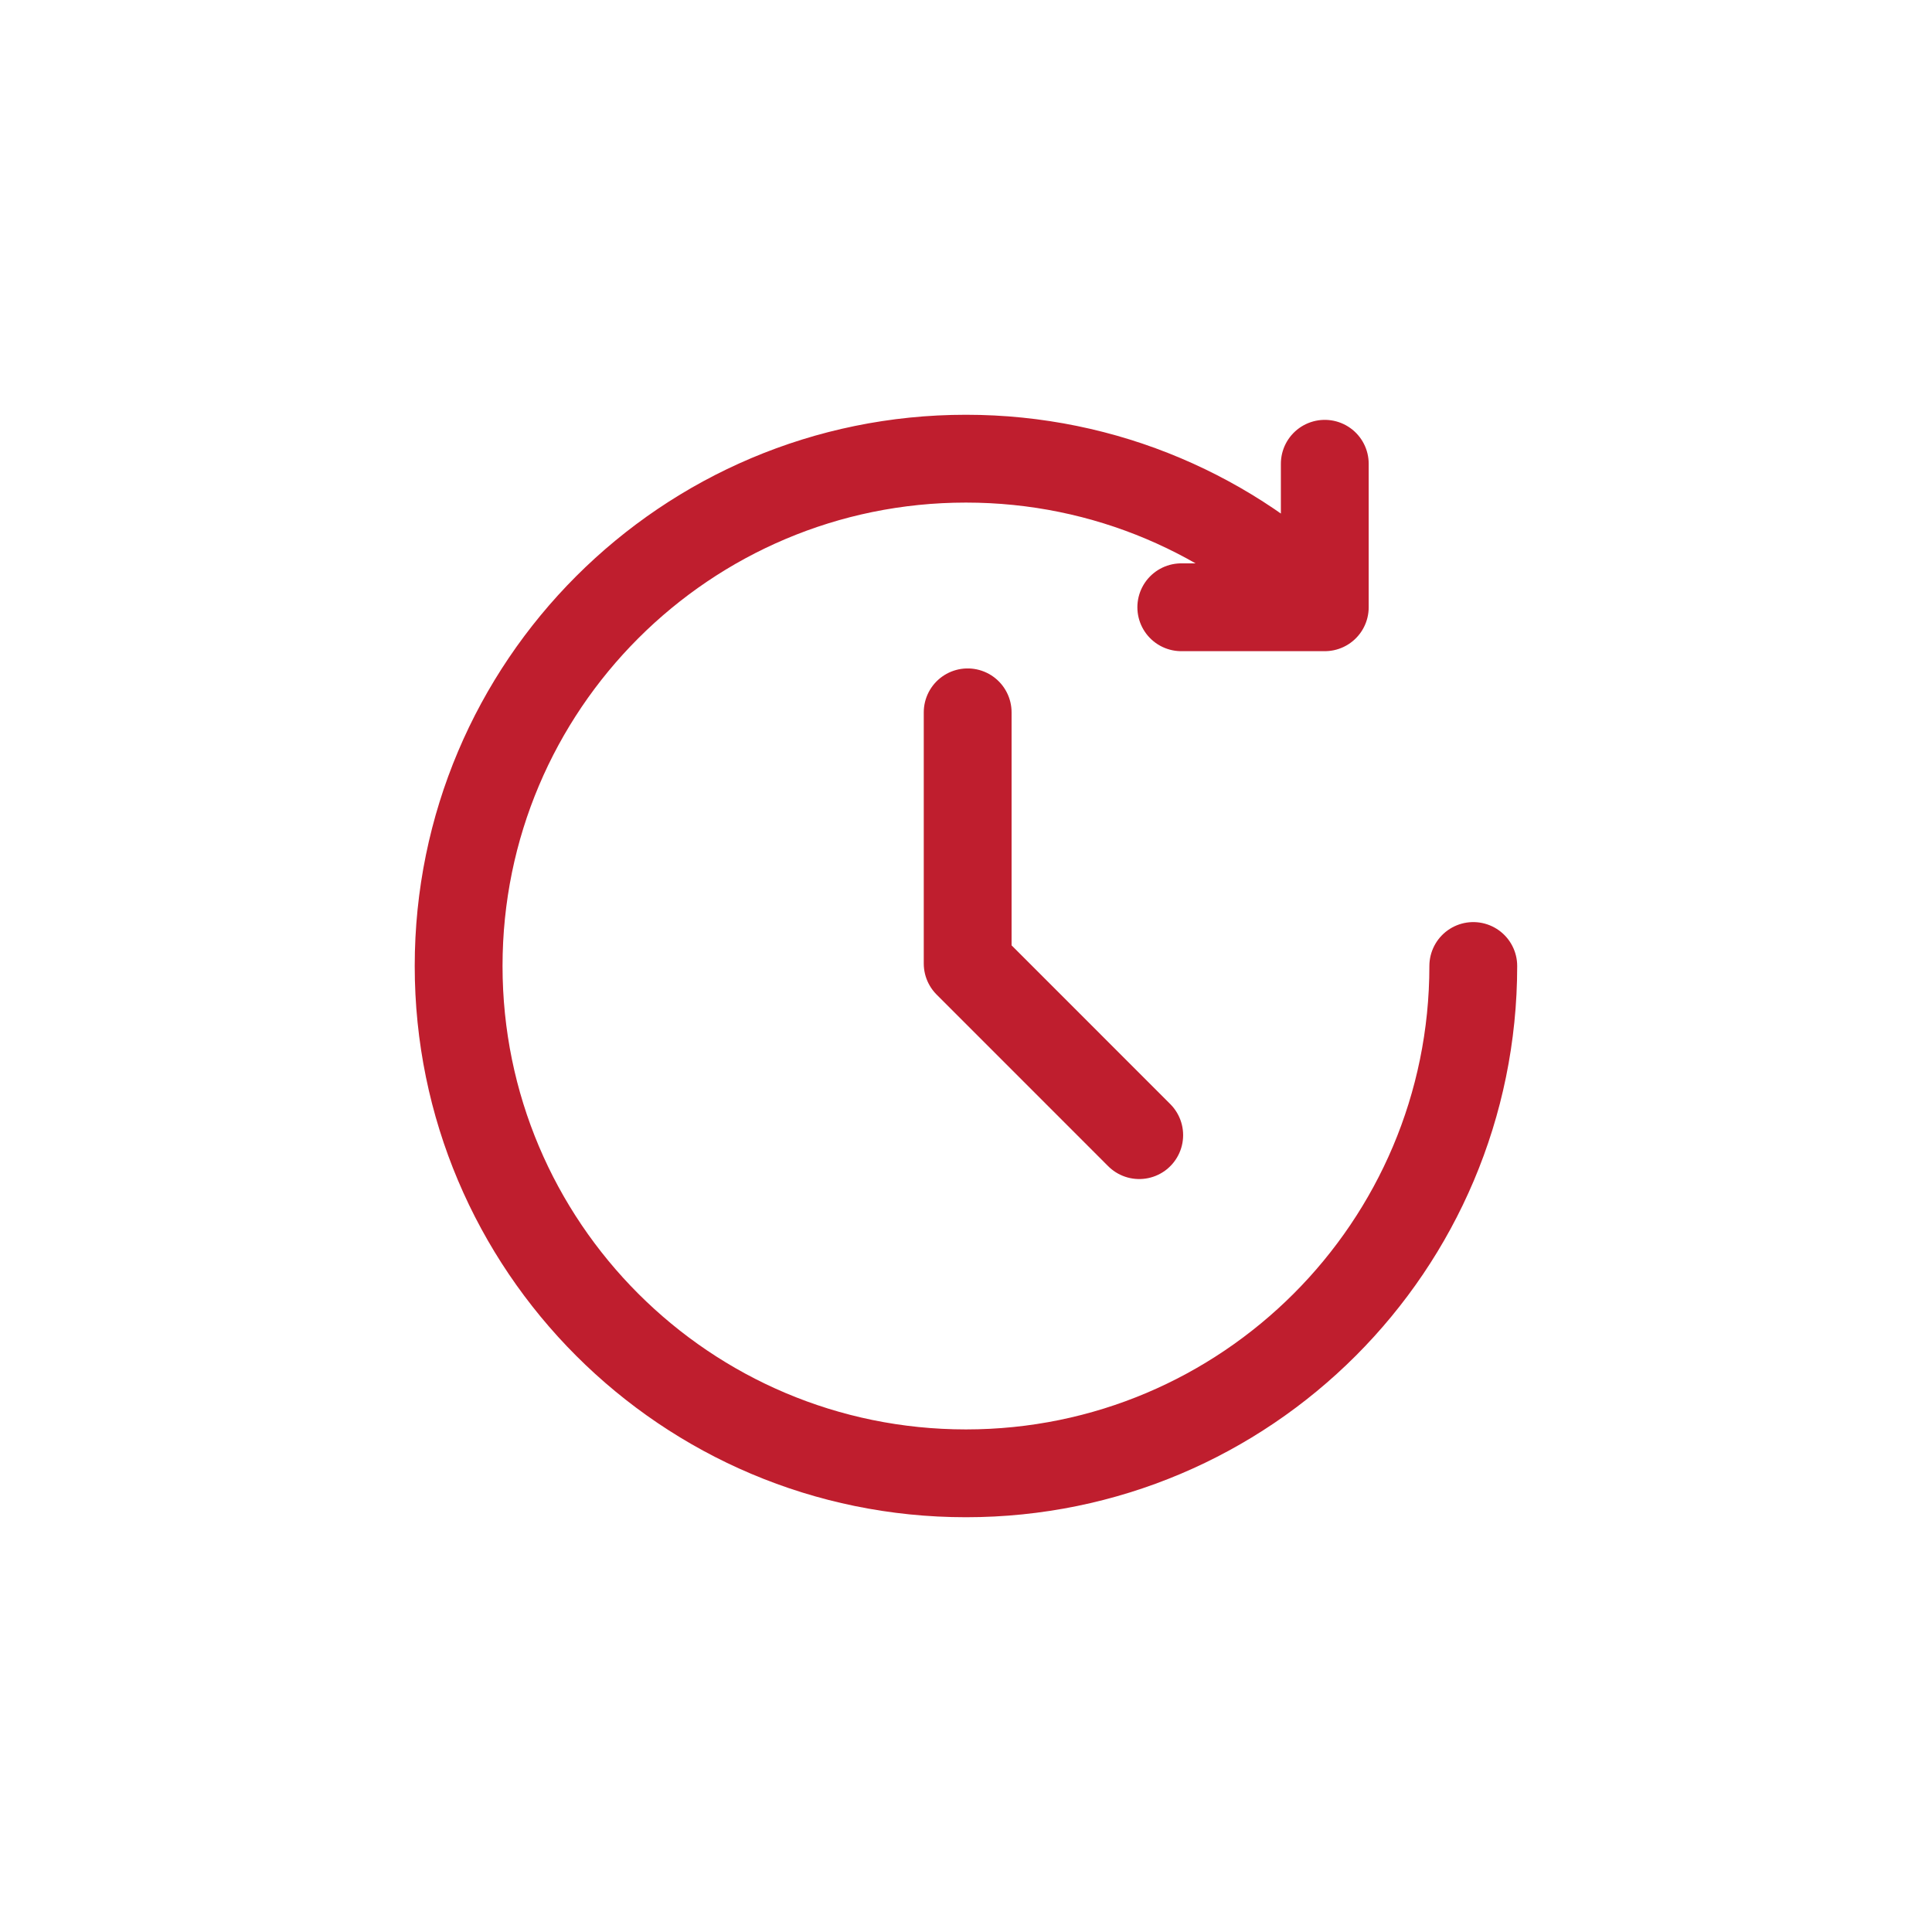
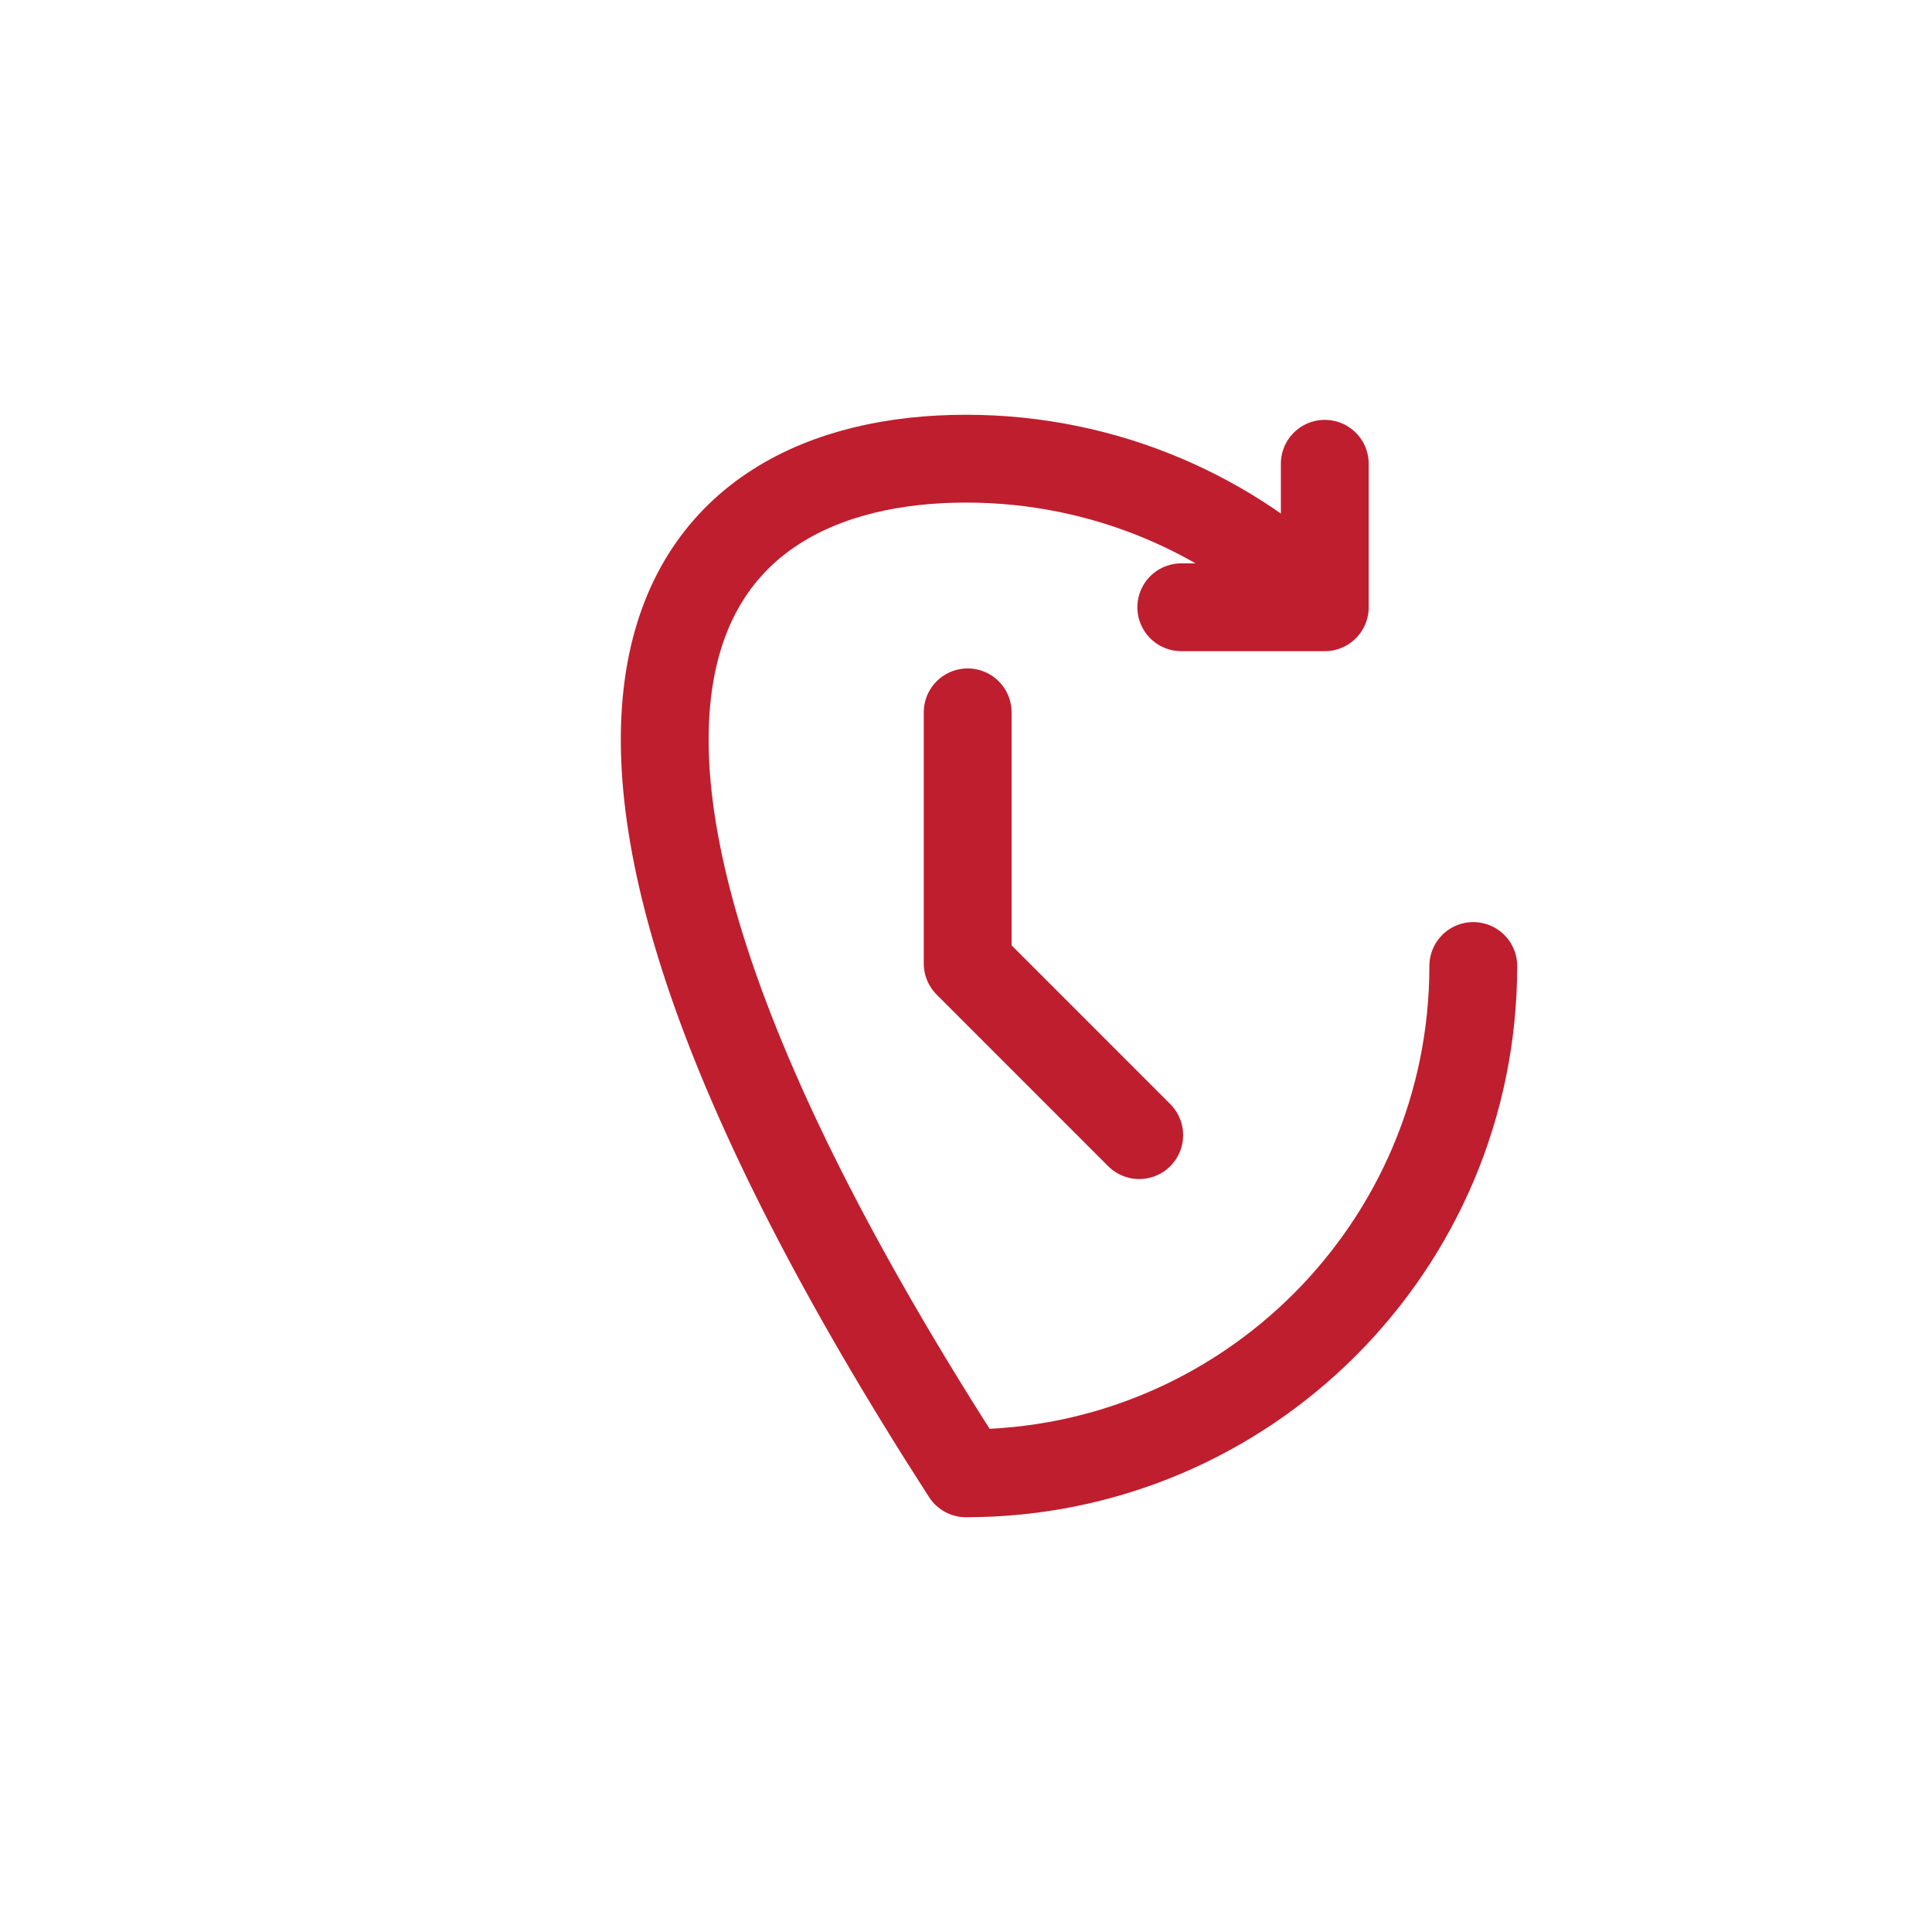
<svg xmlns="http://www.w3.org/2000/svg" width="44" height="44" viewBox="0 0 44 44" fill="none">
-   <path d="M30.171 10.562V13.83H26.903M33.553 22C33.553 28.381 28.381 33.554 21.999 33.554C15.618 33.554 10.445 28.381 10.445 22C10.445 15.619 15.618 10.446 21.999 10.446C25.19 10.446 28.078 11.739 30.169 13.83M22.038 16.223V21.944L25.945 25.852" stroke="#BF1E2E" stroke-width="2" stroke-miterlimit="10" stroke-linecap="round" stroke-linejoin="round" />
+   <path d="M30.171 10.562V13.83H26.903M33.553 22C33.553 28.381 28.381 33.554 21.999 33.554C10.445 15.619 15.618 10.446 21.999 10.446C25.19 10.446 28.078 11.739 30.169 13.83M22.038 16.223V21.944L25.945 25.852" stroke="#BF1E2E" stroke-width="2" stroke-miterlimit="10" stroke-linecap="round" stroke-linejoin="round" />
</svg>